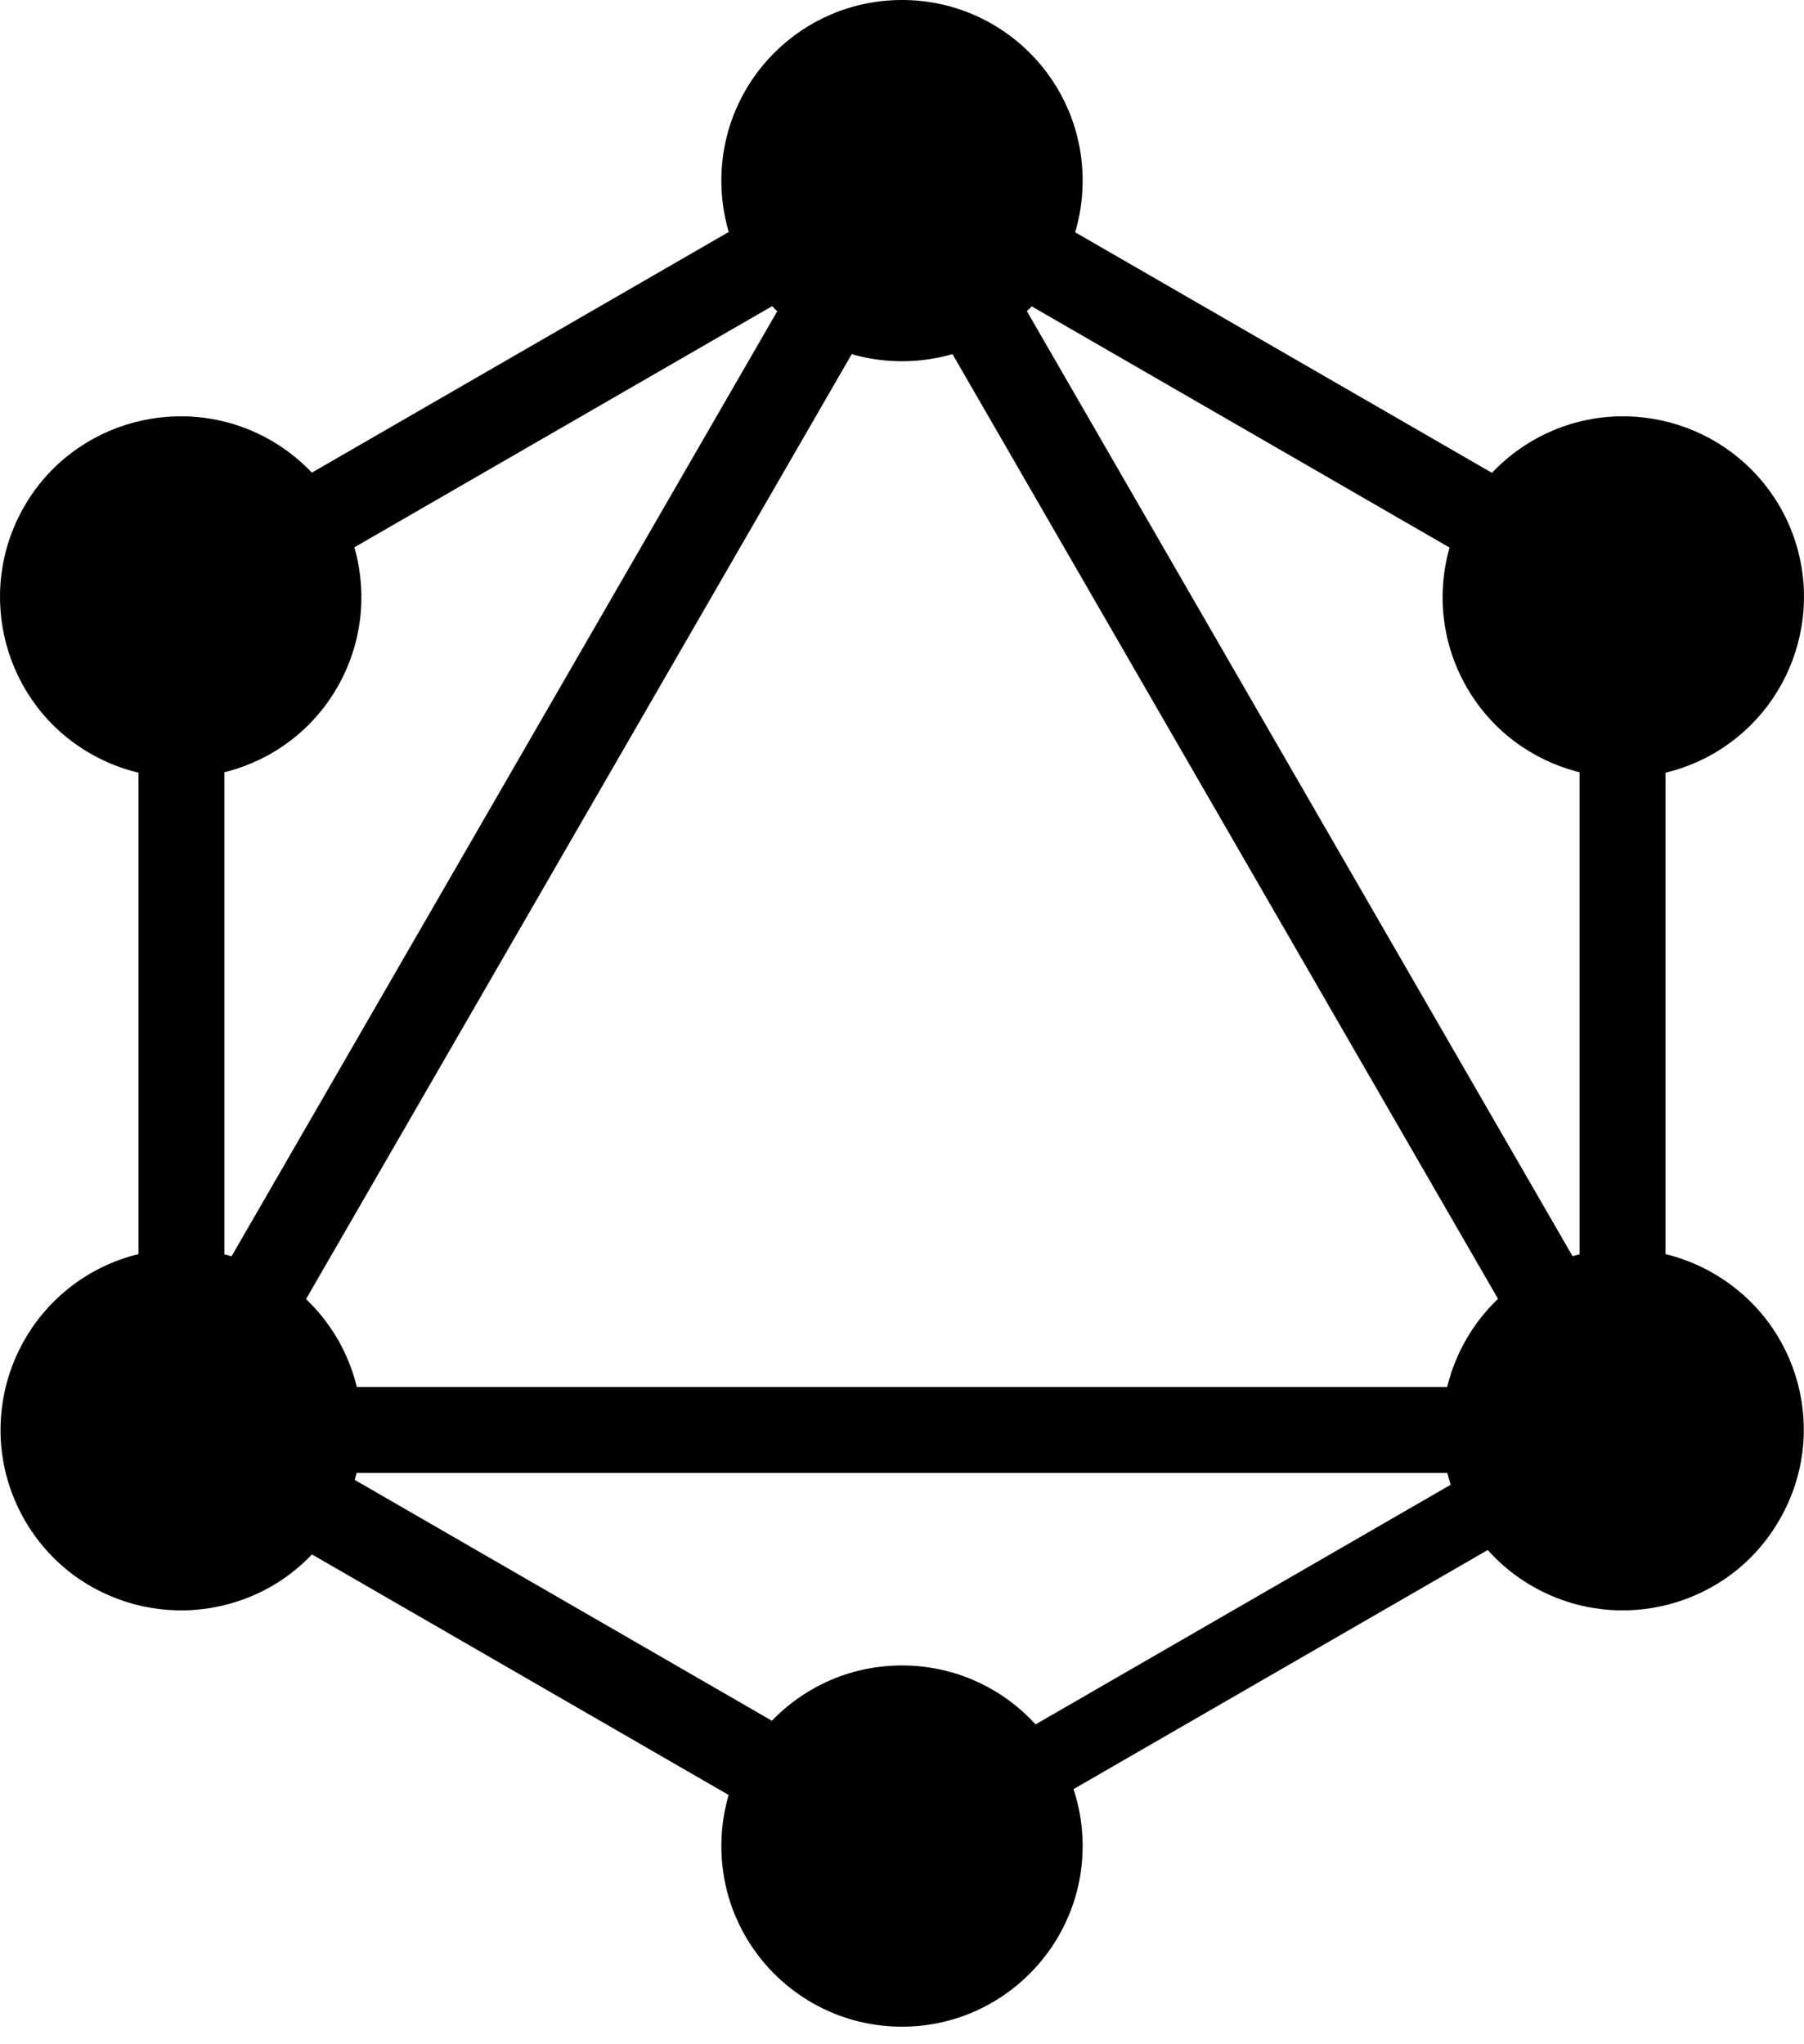
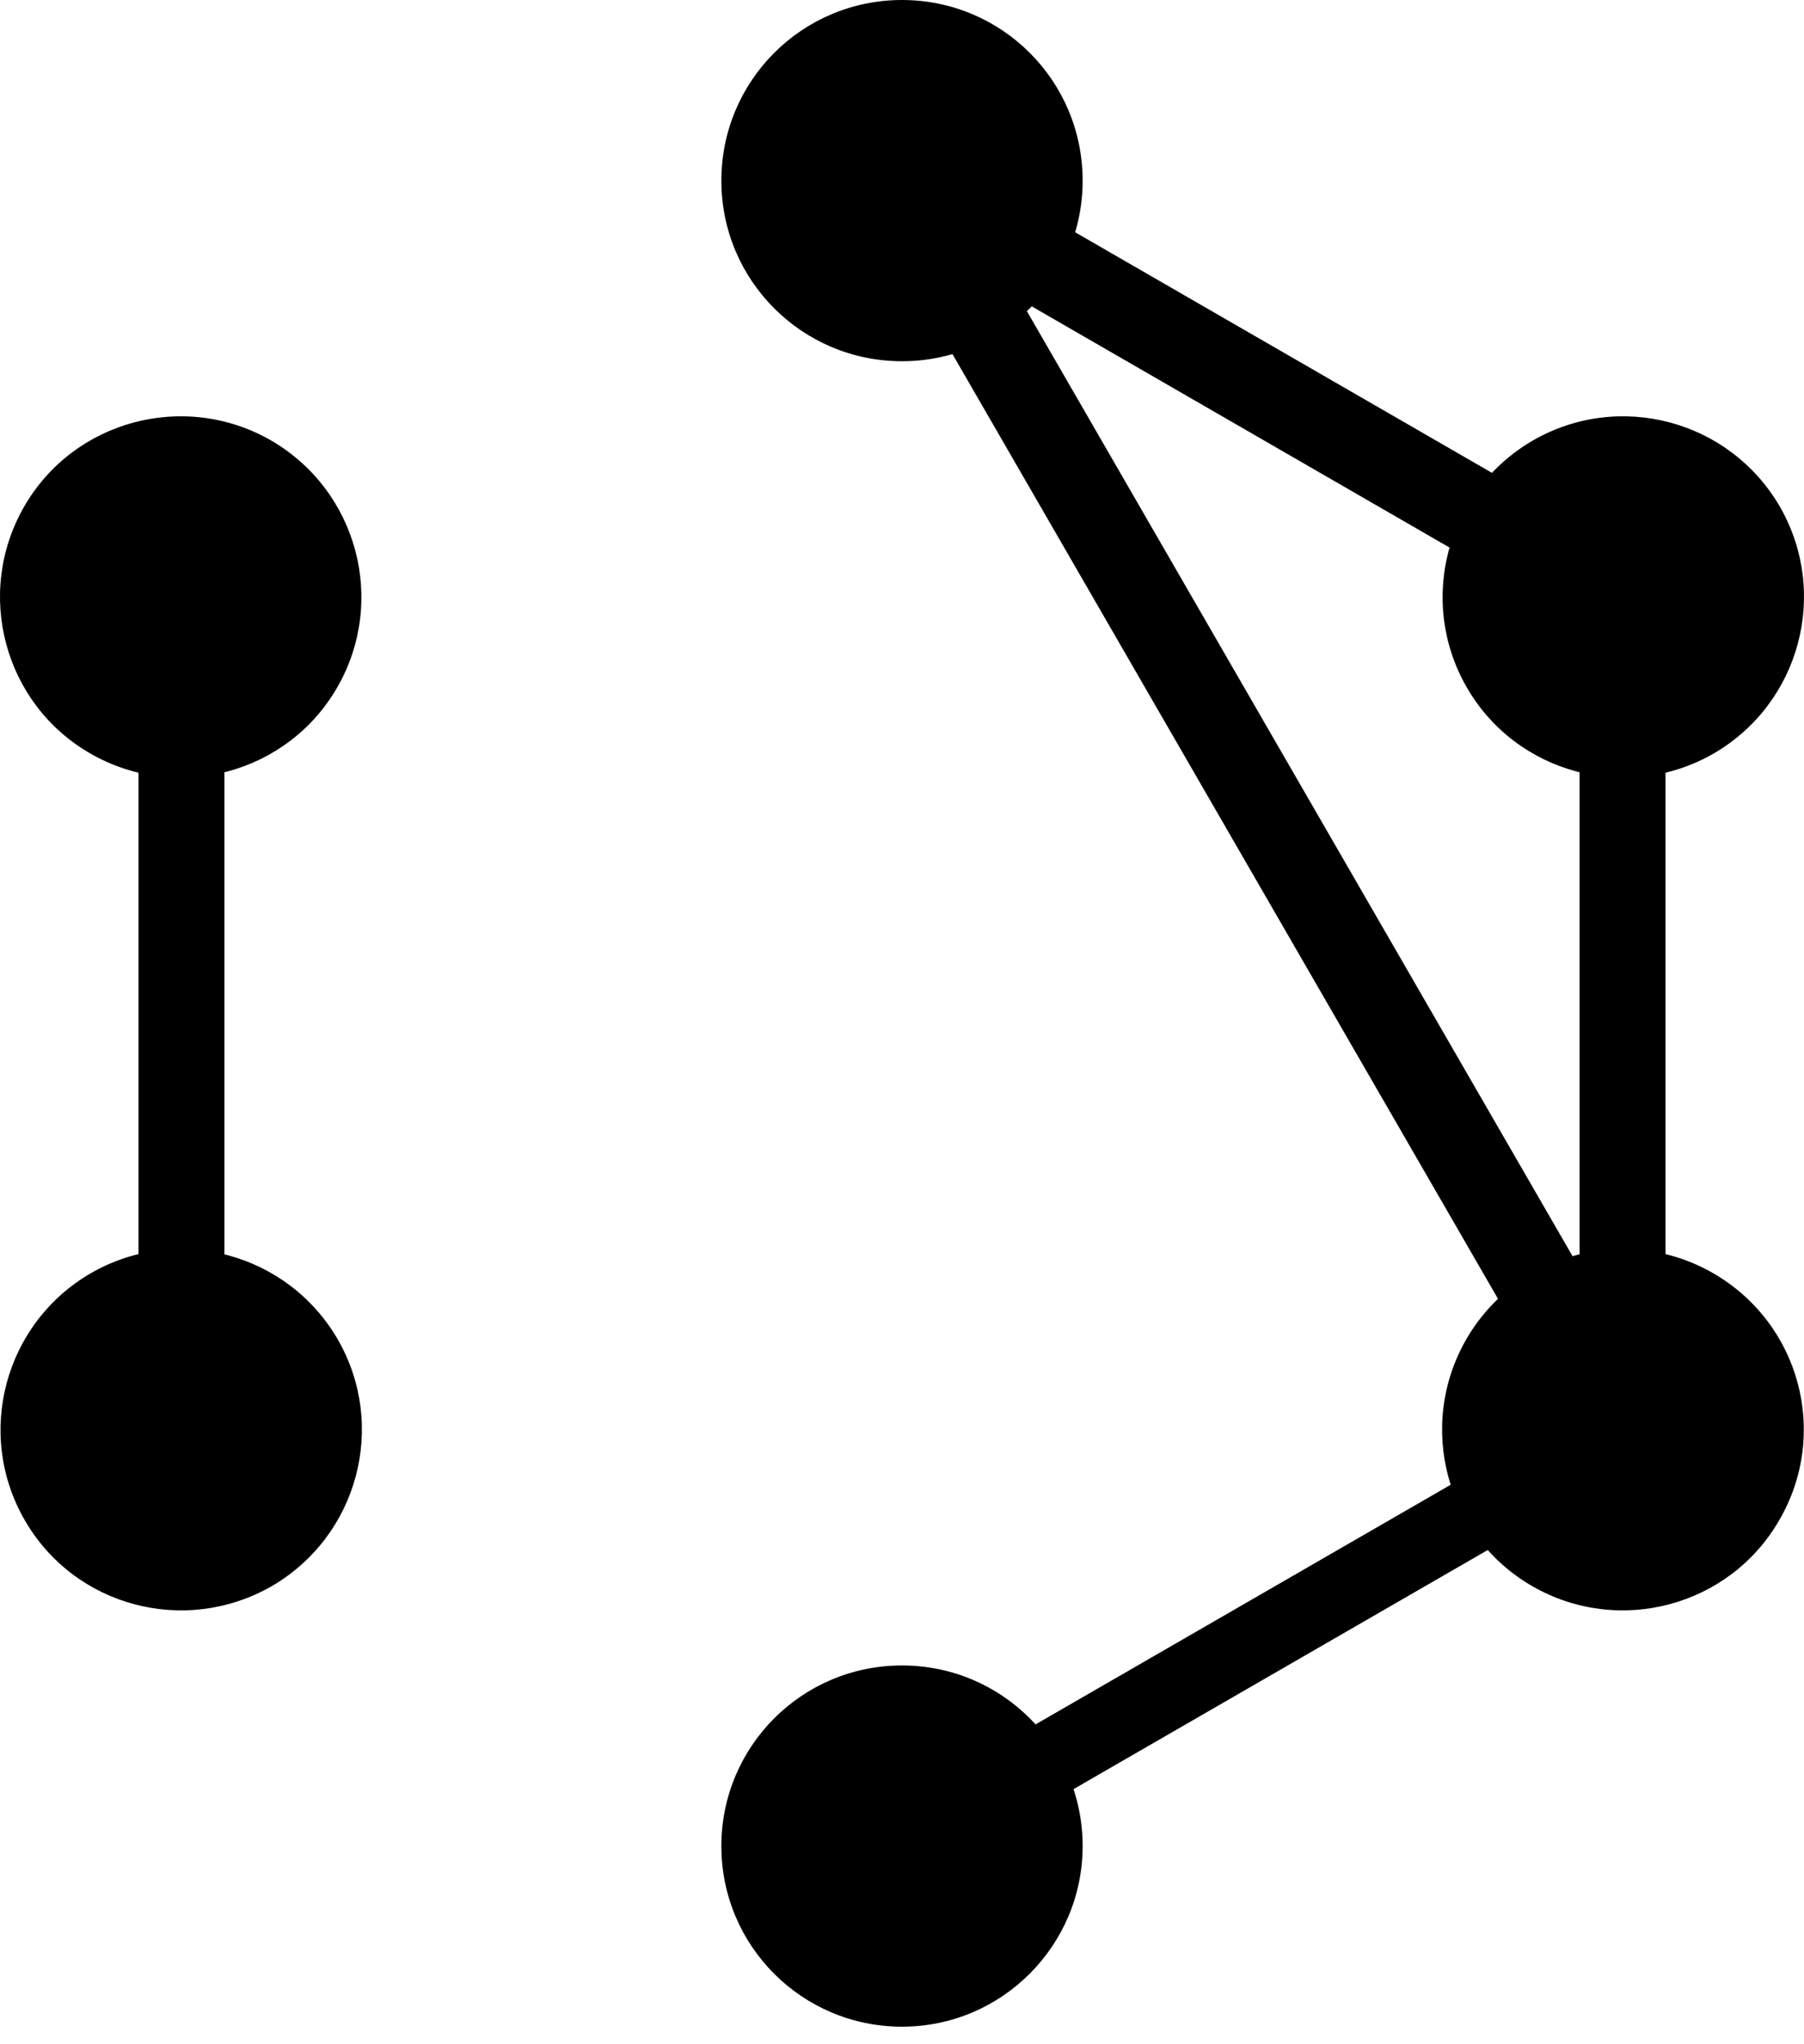
<svg xmlns="http://www.w3.org/2000/svg" width="30" height="34" viewBox="0 0 30 34" fill="none">
-   <path d="M1.494 24.977L2.731 25.691L16.517 1.815L15.279 1.1L1.494 24.977Z" fill="black" />
-   <path d="M28.781 23.069H1.21V24.498H28.781V23.069Z" fill="black" />
-   <path d="M1.756 23.872L15.546 31.834L16.261 30.597L2.47 22.634L1.756 23.872Z" fill="black" />
  <path d="M13.736 3.12L27.526 11.082L28.241 9.845L14.45 1.883L13.736 3.12Z" fill="black" />
-   <path d="M1.76 9.839L2.474 11.077L16.265 3.115L15.55 1.877L1.76 9.839Z" fill="black" />
  <path d="M13.487 1.815L27.272 25.691L28.509 24.977L14.724 1.1L13.487 1.815Z" fill="black" />
  <path d="M3.732 8.892H2.303V24.816H3.732V8.892Z" fill="black" />
  <path d="M27.697 8.892H26.268V24.816H27.697V8.892Z" fill="black" />
  <path d="M14.679 30.148L15.303 31.229L27.297 24.304L26.673 23.223L14.679 30.148Z" fill="black" />
  <path d="M29.59 25.281C28.764 26.719 26.922 27.209 25.484 26.383C24.047 25.557 23.556 23.715 24.383 22.277C25.209 20.84 27.051 20.349 28.488 21.175C29.935 22.01 30.425 23.844 29.59 25.281Z" fill="black" />
  <path d="M5.609 11.431C4.783 12.869 2.94 13.359 1.503 12.533C0.065 11.707 -0.425 9.865 0.401 8.427C1.227 6.989 3.07 6.499 4.507 7.325C5.945 8.16 6.435 9.994 5.609 11.431Z" fill="black" />
  <path d="M0.41 25.281C-0.417 23.844 0.074 22.01 1.512 21.175C2.949 20.349 4.783 20.84 5.617 22.277C6.444 23.715 5.953 25.548 4.516 26.383C3.07 27.209 1.236 26.719 0.41 25.281Z" fill="black" />
  <path d="M24.391 11.431C23.565 9.994 24.055 8.16 25.493 7.325C26.93 6.499 28.764 6.989 29.599 8.427C30.425 9.865 29.935 11.698 28.497 12.533C27.06 13.359 25.218 12.869 24.391 11.431Z" fill="black" />
  <path d="M15 33.708C13.339 33.708 11.996 32.365 11.996 30.704C11.996 29.043 13.339 27.7 15 27.7C16.661 27.7 18.004 29.043 18.004 30.704C18.004 32.357 16.661 33.708 15 33.708Z" fill="black" />
  <path d="M15 6.008C13.339 6.008 11.996 4.665 11.996 3.004C11.996 1.343 13.339 0 15 0C16.661 0 18.004 1.343 18.004 3.004C18.004 4.665 16.661 6.008 15 6.008Z" fill="black" />
</svg>